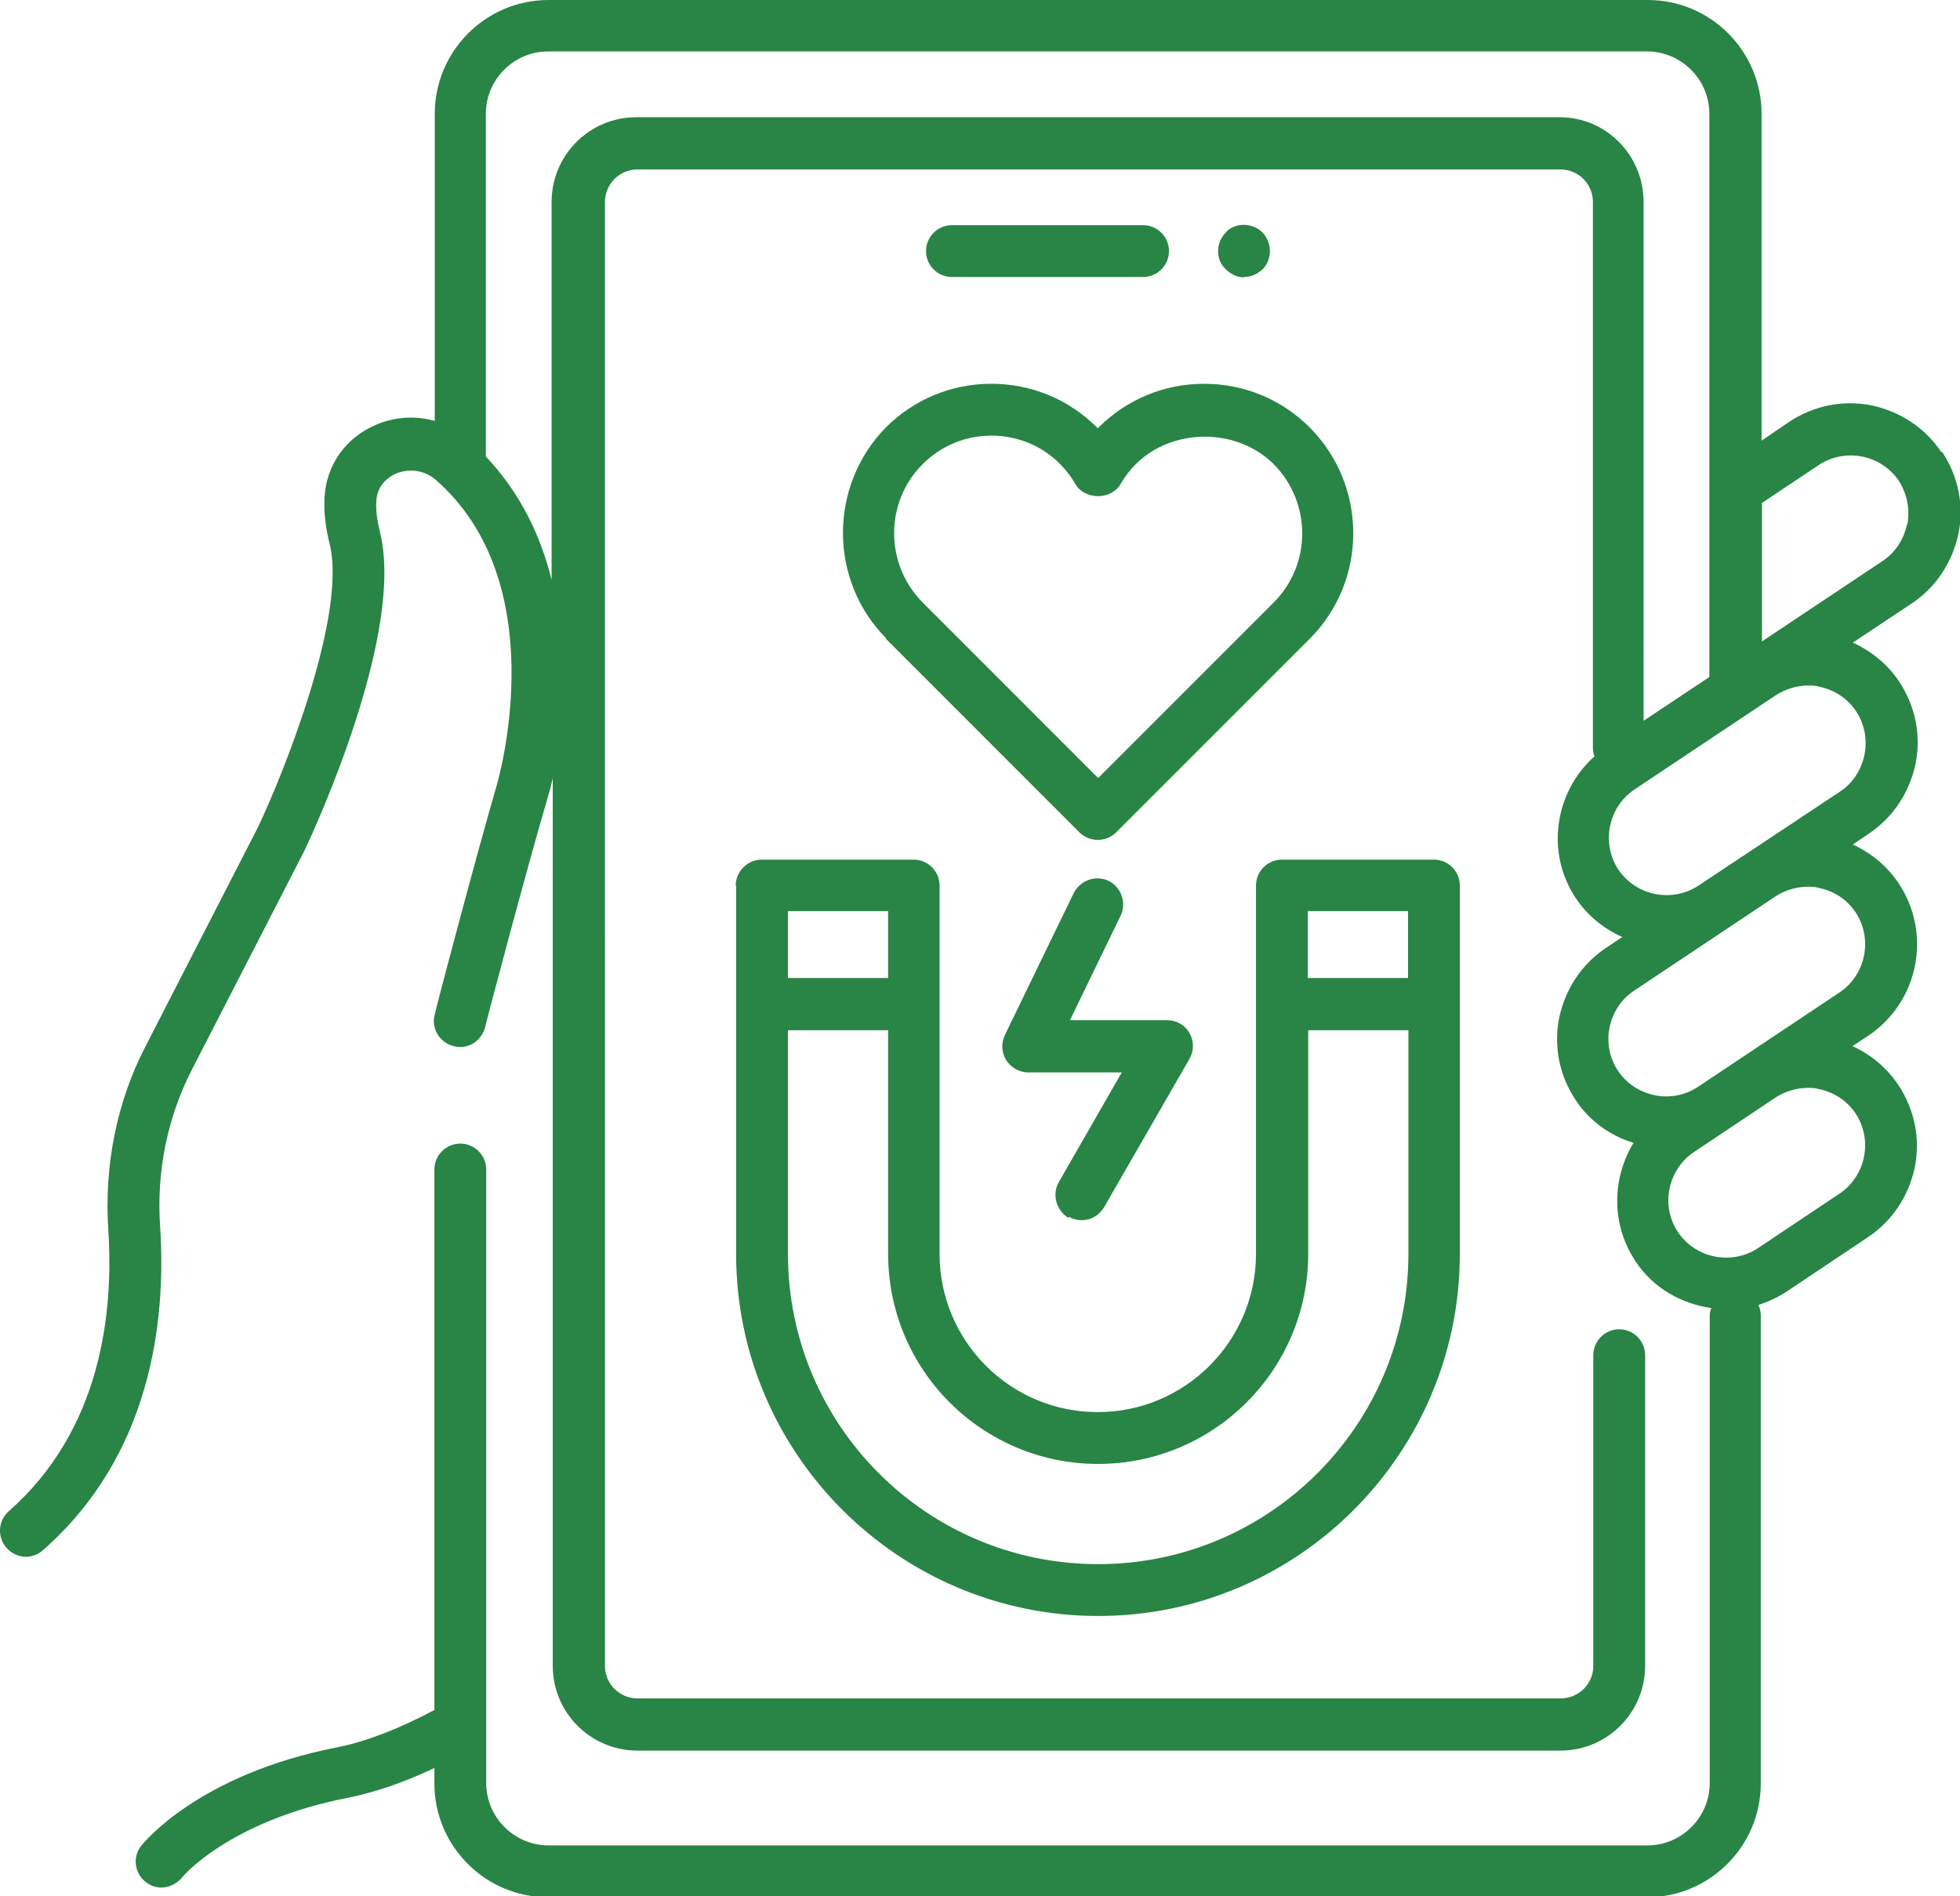
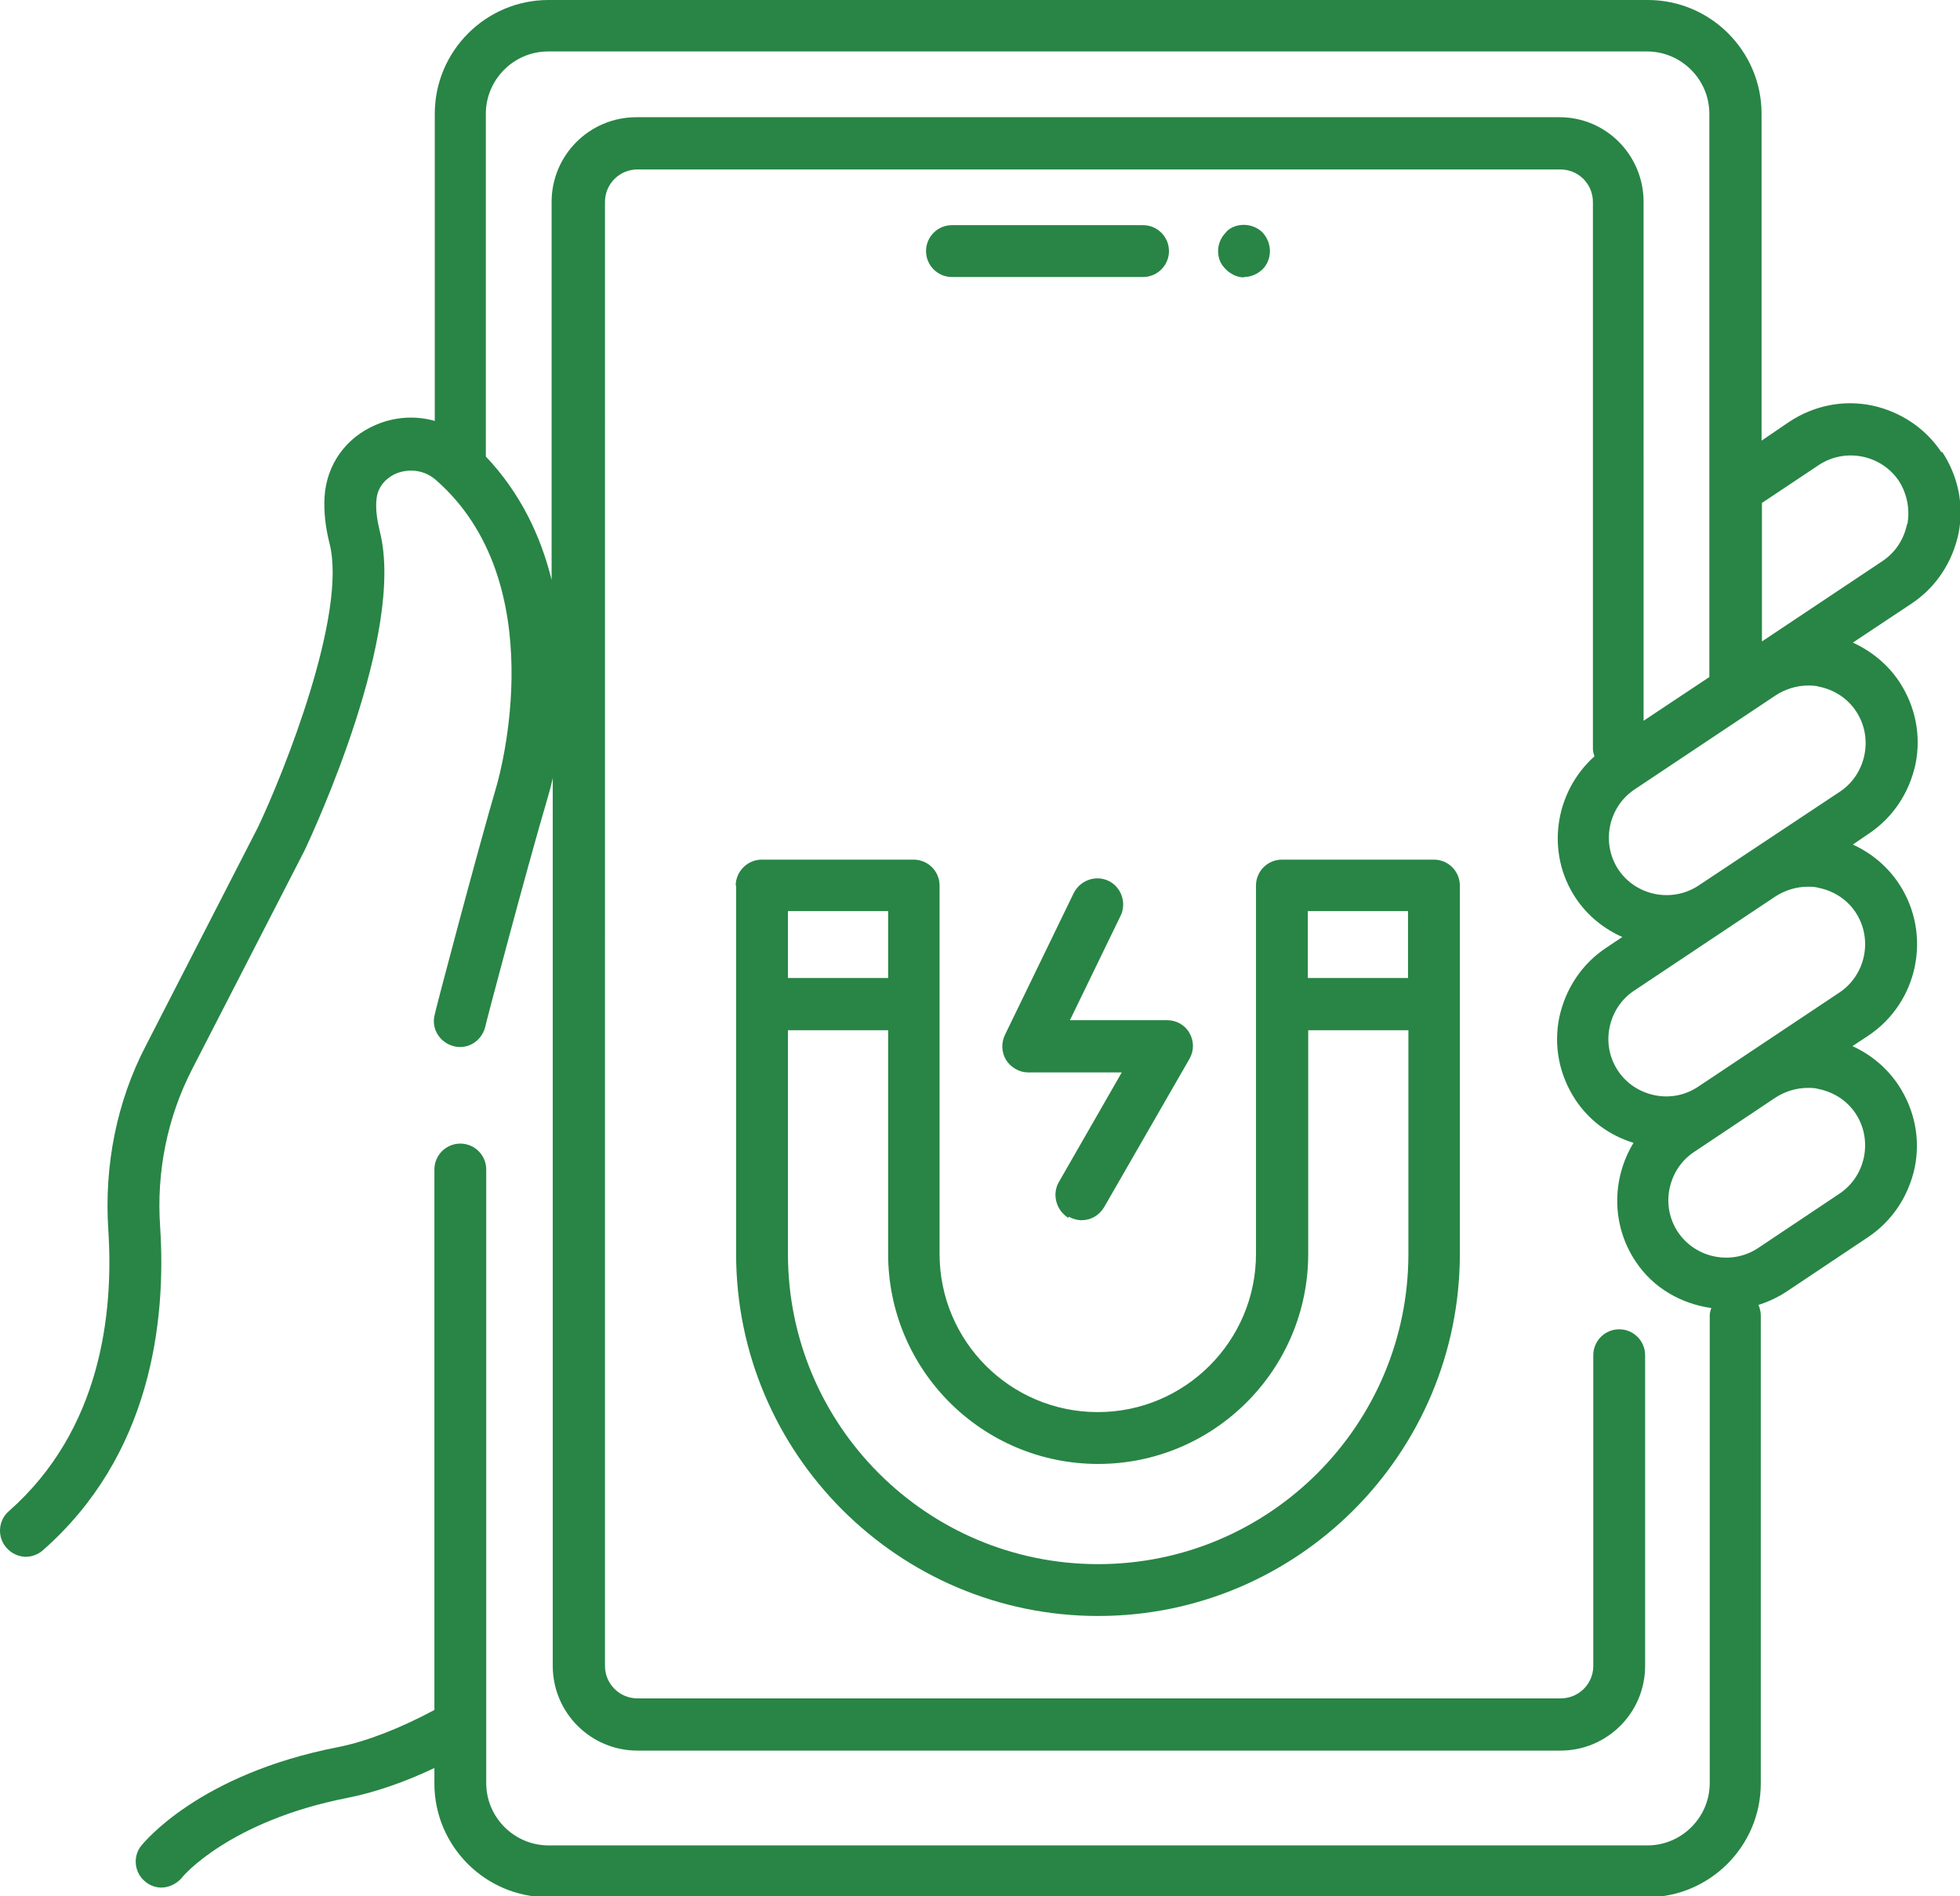
<svg xmlns="http://www.w3.org/2000/svg" id="b" width="50.67" height="49.01" viewBox="0 0 50.67 49.01">
  <g id="c">
    <path d="M49.3,13.55c-.08.39-.3.73-.63.95l-3.12,2.08v-3.58l1.47-.98c.68-.45,1.61-.27,2.07.41.21.33.29.73.22,1.12h0ZM48.2,19.51c-.08.39-.3.73-.63.95l-3.66,2.43c-.68.45-1.61.27-2.07-.41-.45-.68-.27-1.61.41-2.07l3.66-2.44c.25-.16.54-.25.83-.25.1,0,.19,0,.29.03.39.08.73.3.95.63.22.33.3.73.22,1.13h0ZM47.56,25.65l-3.66,2.44c-.33.22-.73.3-1.12.22-.39-.08-.73-.3-.95-.63-.22-.33-.3-.73-.22-1.12.08-.39.3-.73.63-.95l3.66-2.44c.25-.16.54-.25.83-.25.1,0,.19,0,.29.03.39.08.73.3.95.63.45.68.27,1.61-.41,2.07h0ZM47.56,30.85l-2.11,1.41c-.68.45-1.61.27-2.07-.41-.22-.33-.3-.73-.22-1.12.08-.39.3-.73.63-.95l2.11-1.41c.25-.16.54-.25.83-.25.1,0,.19,0,.29.03.39.08.73.3.95.63.45.68.27,1.61-.41,2.07h0ZM40.32,3.03h-23.87c-1.21,0-2.19.98-2.19,2.19v9.77c-.28-1.14-.81-2.25-1.7-3.19V2.94c0-.88.72-1.61,1.61-1.61h28.41c.88,0,1.61.72,1.61,1.61v14.56l-1.7,1.13V5.22c0-1.21-.97-2.19-2.17-2.19h0ZM50.19,11.69c-.42-.63-1.06-1.05-1.8-1.21-.74-.15-1.49,0-2.13.42l-.72.49V2.94c0-1.62-1.32-2.94-2.94-2.94H14.18c-1.62,0-2.94,1.32-2.94,2.94v7.94c-.49-.14-1.03-.11-1.52.1-.78.33-1.28,1.03-1.33,1.87-.02.37.02.77.13,1.2.46,1.82-1.18,5.92-1.85,7.33l-2.9,5.65c-.75,1.44-1.08,3.09-.97,4.76.14,2.17-.19,5.17-2.57,7.27-.28.24-.31.67-.06.95.13.15.32.23.5.23.15,0,.32-.06.44-.17,2.79-2.45,3.19-5.9,3.03-8.36-.1-1.43.19-2.83.82-4.06l2.91-5.66c.27-.57,2.61-5.64,1.95-8.25-.07-.29-.11-.56-.09-.79.02-.45.37-.65.51-.71.27-.11.67-.13,1.01.15,3.07,2.66,1.66,7.66,1.6,7.88-.51,1.74-1.61,5.9-1.61,5.95-.1.36.12.72.48.82s.72-.12.82-.48c0-.04,1.1-4.19,1.61-5.91.05-.17.1-.35.14-.54v22.95c0,1.21.98,2.19,2.19,2.19h23.86c1.21,0,2.19-.98,2.19-2.19v-8.03c0-.37-.3-.67-.67-.67s-.67.3-.67.67v8.03c0,.47-.38.84-.84.84h-23.87c-.47,0-.84-.38-.84-.84V5.22c0-.47.38-.84.84-.84h23.86c.47,0,.84.38.84.84v14.14c0,.06.02.13.04.19-1.03.92-1.27,2.49-.48,3.67.31.46.73.79,1.2,1l-.42.28c-.63.42-1.05,1.06-1.21,1.8-.15.74,0,1.49.42,2.13.36.54.88.92,1.5,1.11-.56.92-.58,2.11.05,3.06.46.7,1.19,1.1,1.96,1.21-.02.06-.04.12-.04.19v12.09c0,.88-.72,1.61-1.61,1.61H14.18c-.88,0-1.61-.72-1.61-1.61v-15.86c0-.37-.3-.67-.67-.67s-.67.3-.67.67v13.97c-.88.47-1.74.81-2.49.96-3.61.7-5.03,2.48-5.09,2.55-.23.29-.17.71.11.93.12.1.27.15.41.15.19,0,.39-.09.53-.25,0-.02,1.22-1.47,4.29-2.07.7-.14,1.46-.4,2.24-.77v.4c0,1.62,1.32,2.94,2.94,2.94h28.41c1.62,0,2.94-1.32,2.94-2.94v-12.09c0-.1-.02-.19-.06-.28.25-.08.49-.19.72-.34l2.11-1.41c.63-.42,1.05-1.06,1.21-1.8.15-.74,0-1.49-.42-2.13-.3-.45-.71-.79-1.19-1.01l.41-.27c1.3-.87,1.65-2.63.79-3.93-.3-.45-.71-.79-1.19-1.01l.41-.28c.63-.42,1.05-1.06,1.21-1.8.15-.74,0-1.49-.42-2.13-.3-.45-.72-.79-1.2-1.01l1.52-1.01c.63-.42,1.05-1.06,1.21-1.8.15-.73,0-1.48-.42-2.12h0Z" style="fill:#288545; stroke-width:0px;" />
    <path d="M29.55,7.16c.37,0,.67-.3.67-.67s-.3-.67-.67-.67h-4.94c-.37,0-.67.3-.67.67s.3.67.67.67h4.94Z" style="fill:#288545; stroke-width:0px;" />
    <path d="M32.16,7.16c.18,0,.34-.07.48-.2.12-.12.19-.29.19-.47s-.07-.35-.19-.48c-.19-.19-.49-.25-.74-.15-.07.03-.15.07-.21.15-.12.12-.2.29-.2.48s.07.35.2.47c.06.07.14.11.21.15.09.04.17.06.26.06h0Z" style="fill:#288545; stroke-width:0px;" />
-     <path d="M23.85,12c.48-.48,1.11-.74,1.78-.74s1.31.26,1.78.74c.15.15.28.32.39.51.24.42.93.42,1.17,0,.11-.19.24-.36.39-.51.95-.95,2.62-.95,3.57,0,.98.99.98,2.59,0,3.57l-4.54,4.54-4.54-4.54c-.98-.99-.98-2.59,0-3.57h0ZM22.9,16.51l5.01,5.01c.12.12.3.19.47.19s.35-.07.47-.19l5.01-5.01c1.5-1.5,1.5-3.95,0-5.46-.73-.73-1.7-1.13-2.73-1.13s-2,.4-2.73,1.13c0,0-.02.02-.02.02,0,0-.02-.02-.02-.02-.73-.73-1.7-1.13-2.73-1.13s-2,.4-2.73,1.13c-1.48,1.51-1.48,3.96.02,5.46h0Z" style="fill:#288545; stroke-width:0px;" />
    <path d="M22.96,23.55v1.73h-2.59v-1.73h2.59ZM28.39,37.84c2.99,0,5.43-2.43,5.43-5.43v-5.78h2.59v5.78c0,4.42-3.59,8.02-8.02,8.02s-8.02-3.59-8.02-8.02v-5.78h2.59v5.78c0,3,2.43,5.43,5.43,5.43h0ZM36.4,23.55v1.73h-2.59v-1.73h2.59ZM19.03,22.89v9.52c0,5.16,4.2,9.36,9.36,9.36s9.35-4.2,9.35-9.36v-9.52c0-.37-.3-.67-.67-.67h-3.93c-.37,0-.67.3-.67.67v9.52c0,2.25-1.83,4.09-4.09,4.09s-4.09-1.83-4.09-4.09v-9.52c0-.37-.3-.67-.67-.67h-3.93c-.36,0-.67.3-.67.67h0Z" style="fill:#288545; stroke-width:0px;" />
    <path d="M27.63,31.45c.11.06.22.09.33.09.24,0,.45-.12.58-.33l2.21-3.84c.12-.21.12-.46,0-.67-.12-.21-.34-.33-.58-.33h-2.51l1.31-2.7c.16-.33.02-.74-.31-.9-.33-.16-.73-.02-.9.31l-1.78,3.67c-.1.21-.09.45.03.65.12.19.34.32.57.32h2.42l-1.63,2.84c-.18.32-.06.73.25.92h0Z" style="fill:#288545; stroke-width:0px;" />
  </g>
</svg>